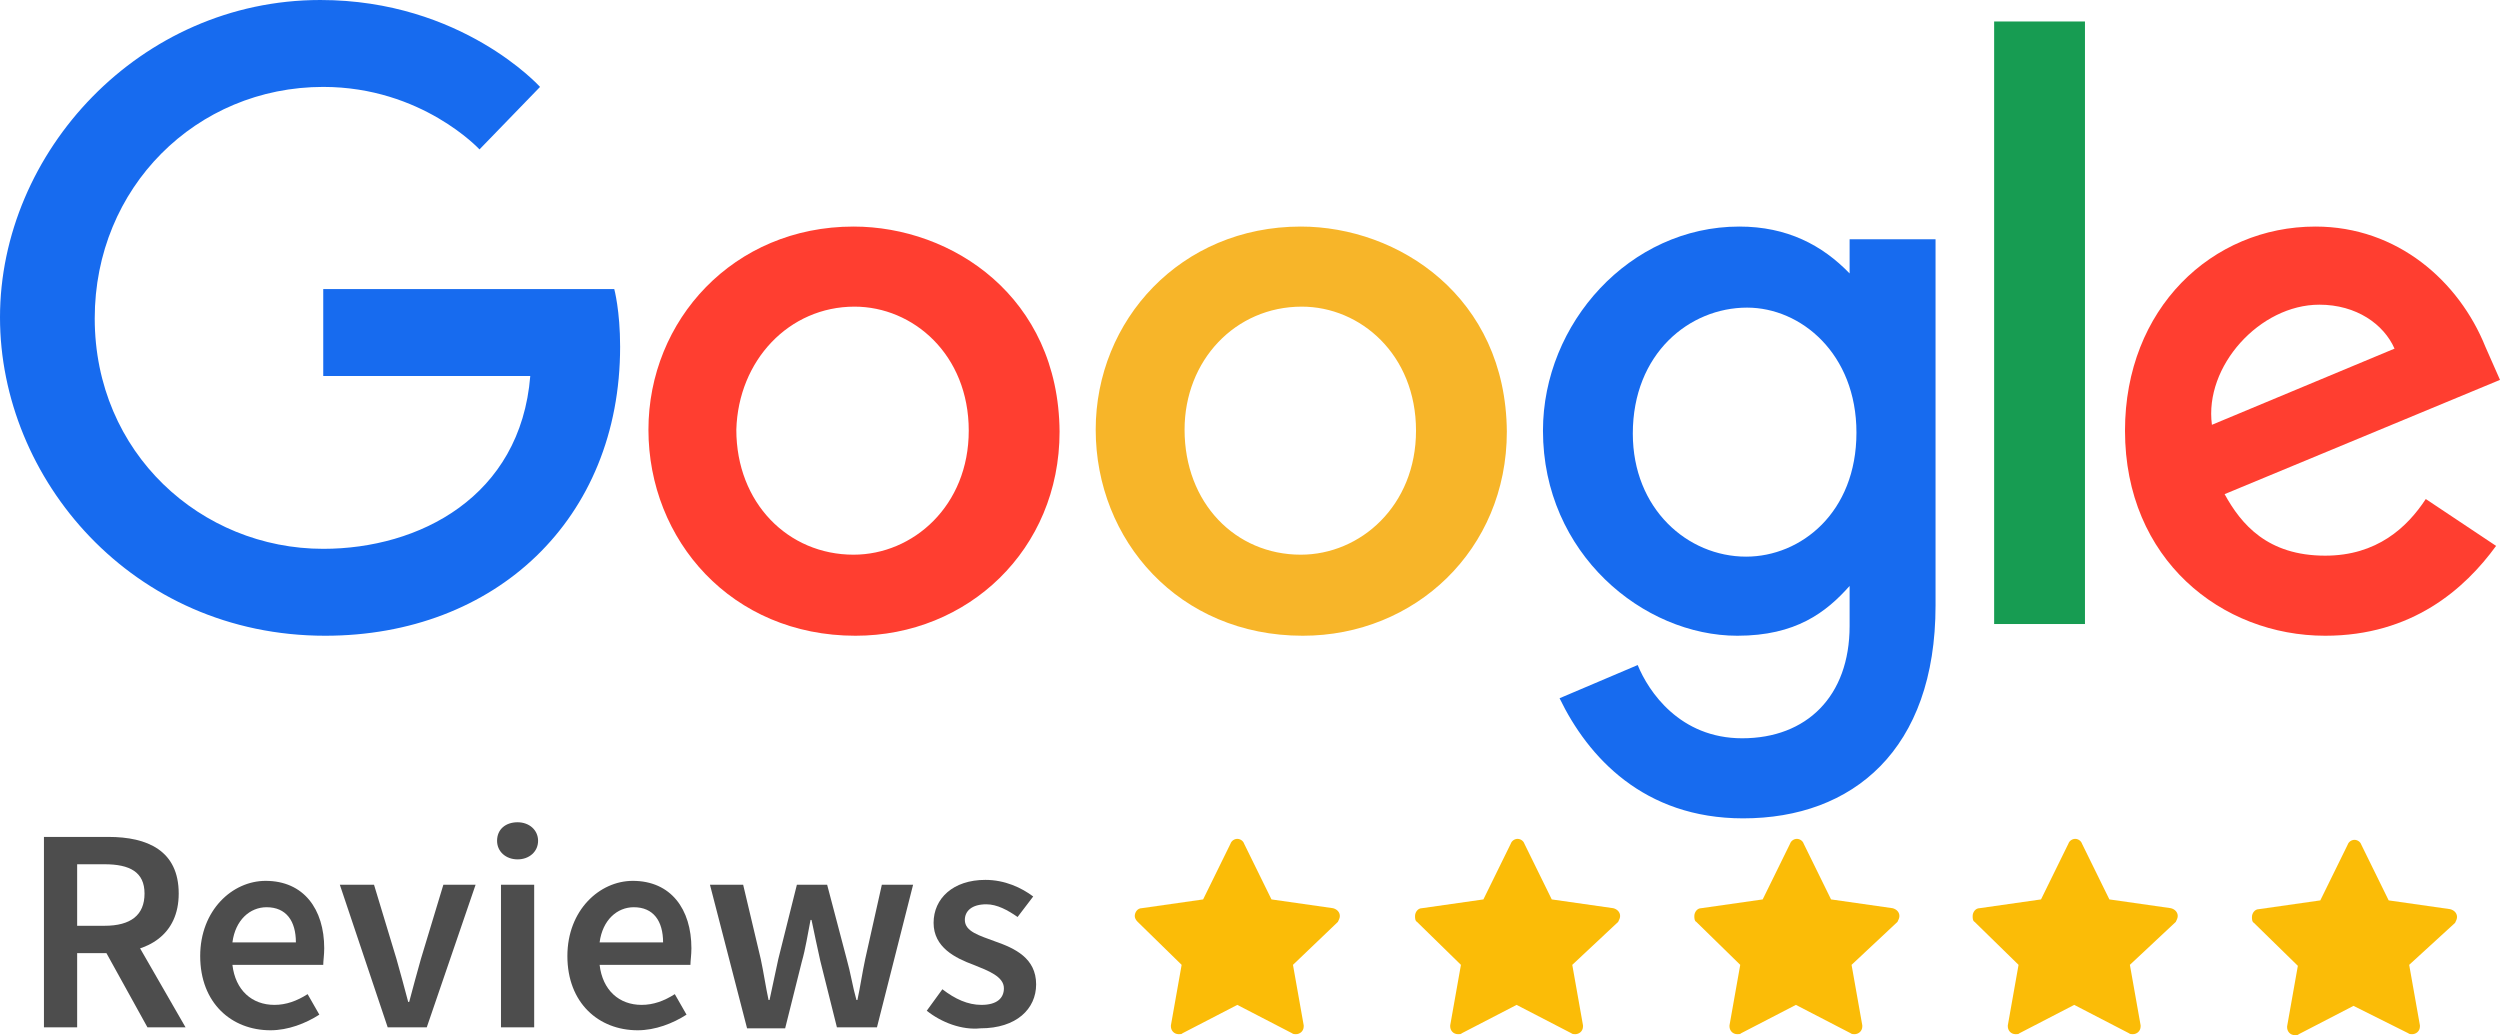
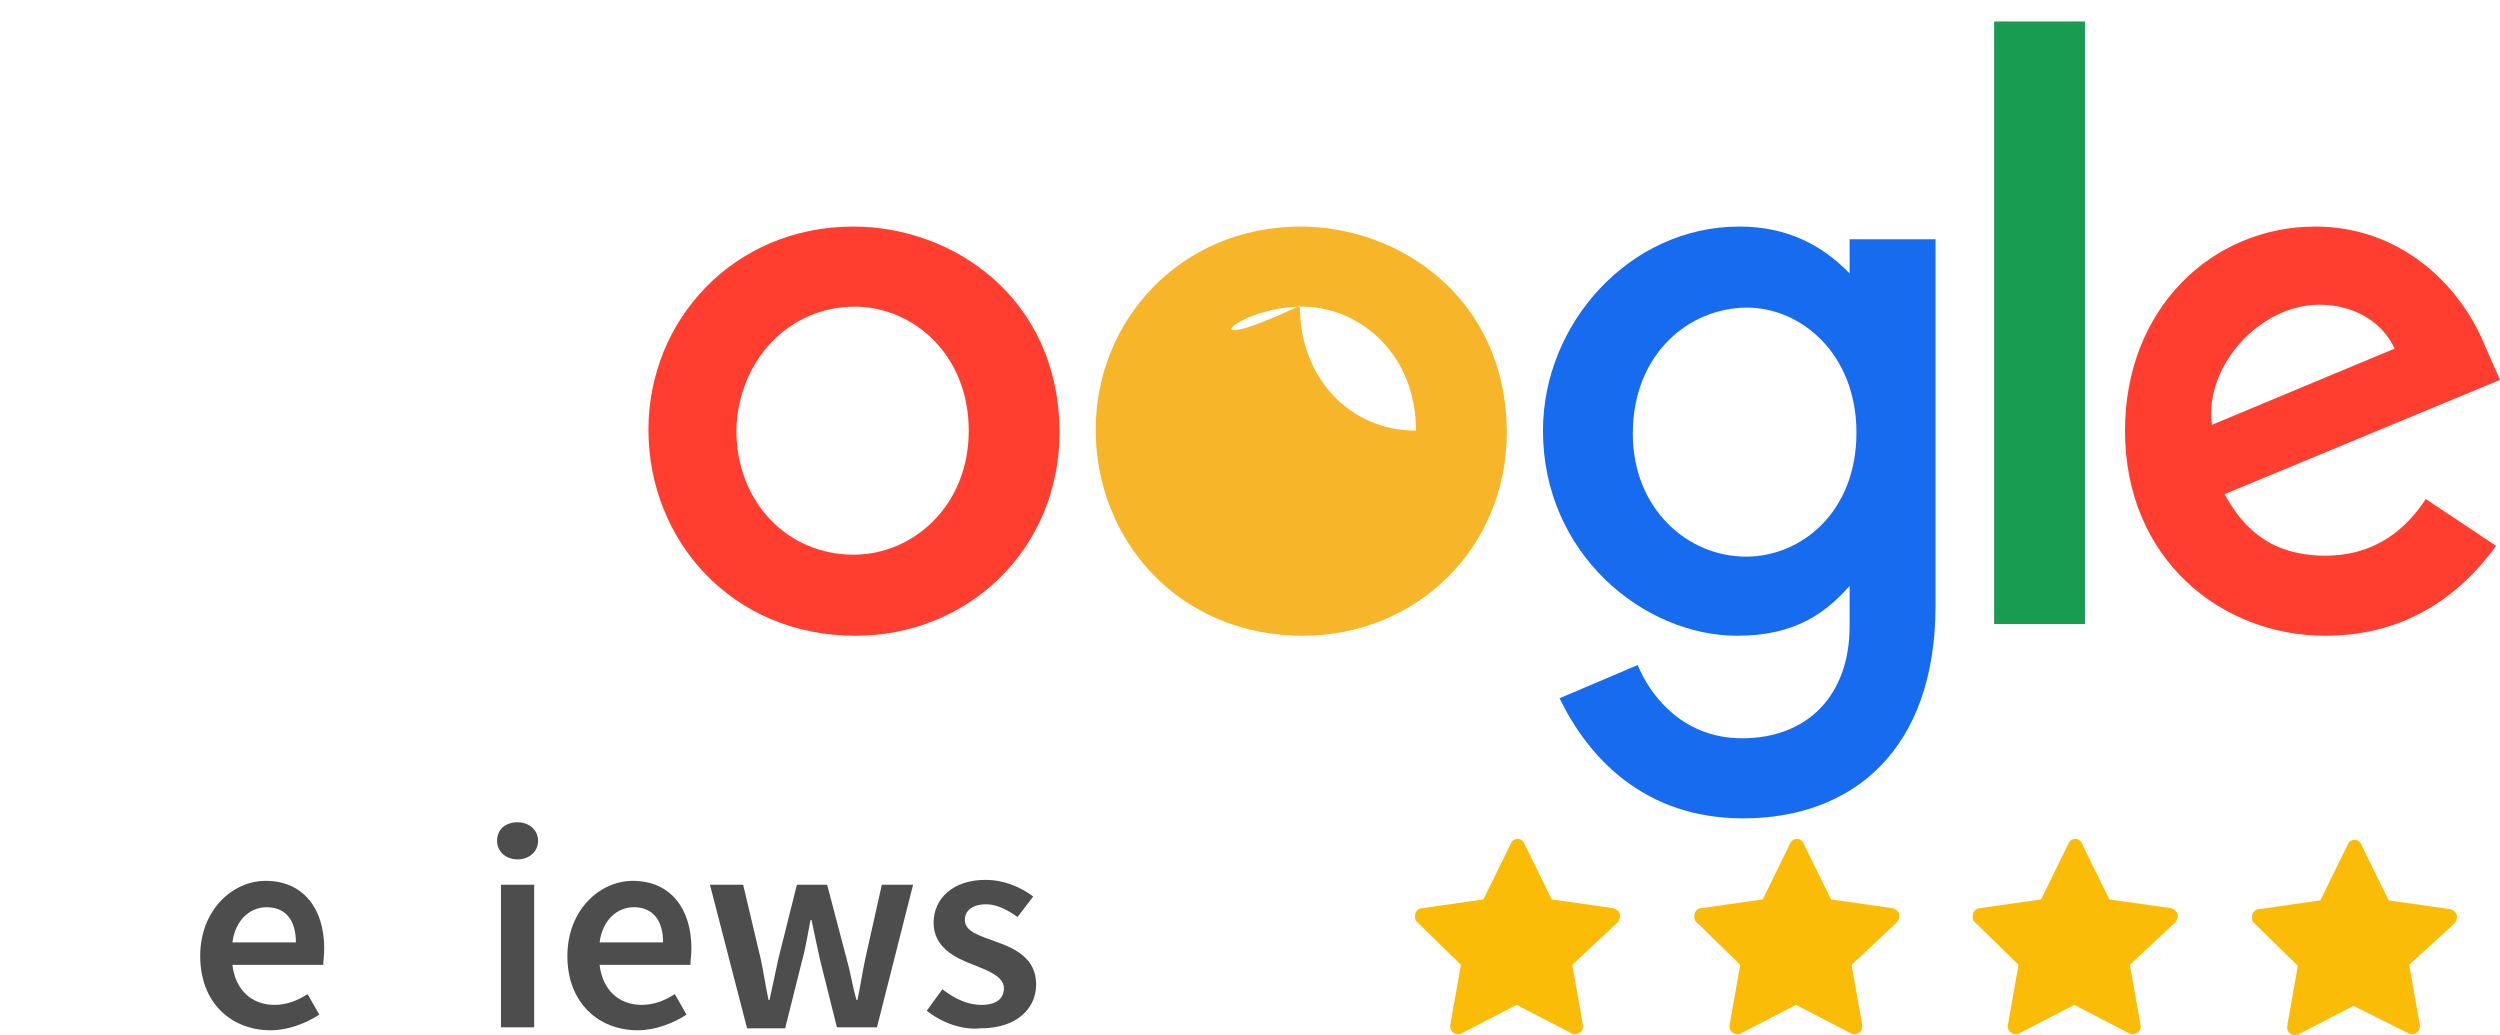
<svg xmlns="http://www.w3.org/2000/svg" version="1.1" id="Layer_1" x="0px" y="0px" viewBox="0 0 256 106" style="enable-background:new 0 0 256 106;" xml:space="preserve">
  <style type="text/css">
	.st0{fill-rule:evenodd;clip-rule:evenodd;fill:#176BEF;}
	.st1{fill-rule:evenodd;clip-rule:evenodd;fill:#FF3E30;}
	.st2{fill-rule:evenodd;clip-rule:evenodd;fill:#F7B529;}
	.st3{fill-rule:evenodd;clip-rule:evenodd;fill:#179C52;}
	.st4{fill:#FBBC07;}
	.st5{fill:#4D4D4D;}
</style>
  <g id="Layer_x0020_1">
-     <path class="st0" d="M62.9,29.6H33.1v8.9h21.2c-1,12.4-11.4,17.7-21.2,17.7c-12.5,0-23.4-9.8-23.4-23.6c0-13.4,10.4-23.7,23.4-23.7   c10.1,0,16,6.4,16,6.4l6.2-6.4c0,0-8-8.9-22.5-8.9C14.3,0,0,15.6,0,32.5C0,49,13.5,65.1,33.3,65.1c17.4,0,30.2-11.9,30.2-29.6   C63.5,31.8,62.9,29.6,62.9,29.6L62.9,29.6z" />
    <path class="st1" d="M87.5,31.4c6,0,11.7,4.9,11.7,12.7c0,7.7-5.7,12.7-11.8,12.7c-6.7,0-12-5.3-12-12.8   C75.6,36.9,80.8,31.4,87.5,31.4L87.5,31.4z M87.4,23.2c-12.3,0-21,9.6-21,20.8c0,11.3,8.5,21.1,21.2,21.1   c11.5,0,20.9-8.8,20.9-20.9C108.4,30.4,97.5,23.2,87.4,23.2z" />
-     <path class="st2" d="M133.3,31.4c6,0,11.7,4.9,11.7,12.7c0,7.7-5.7,12.7-11.8,12.7c-6.7,0-11.9-5.3-11.9-12.8   C121.3,36.9,126.5,31.4,133.3,31.4L133.3,31.4z M133.2,23.2c-12.3,0-21,9.6-21,20.8c0,11.3,8.5,21.1,21.2,21.1   c11.5,0,20.9-8.8,20.9-20.9C154.2,30.4,143.2,23.2,133.2,23.2z" />
+     <path class="st2" d="M133.3,31.4c6,0,11.7,4.9,11.7,12.7c-6.7,0-11.9-5.3-11.9-12.8   C121.3,36.9,126.5,31.4,133.3,31.4L133.3,31.4z M133.2,23.2c-12.3,0-21,9.6-21,20.8c0,11.3,8.5,21.1,21.2,21.1   c11.5,0,20.9-8.8,20.9-20.9C154.2,30.4,143.2,23.2,133.2,23.2z" />
    <path class="st0" d="M178.9,31.5c5.5,0,11.2,4.7,11.2,12.8c0,8.2-5.7,12.7-11.3,12.7c-6,0-11.6-4.9-11.6-12.6   C167.2,36.2,173,31.5,178.9,31.5L178.9,31.5z M178.1,23.2c-11.2,0-20.1,9.9-20.1,20.9c0,12.6,10.3,21,19.9,21c6,0,9.1-2.4,11.5-5.1   v4.1c0,7.2-4.4,11.5-11,11.5c-6.4,0-9.6-4.8-10.7-7.5l-8,3.4c2.9,6,8.6,12.3,18.8,12.3c11.2,0,19.7-7,19.7-21.8V24.5h-8.8V28   C186.6,25.1,183,23.2,178.1,23.2L178.1,23.2z" />
    <path class="st1" d="M237.5,31.2c3.8,0,6.6,2,7.7,4.5l-18.7,7.8C225.7,37.5,231.4,31.2,237.5,31.2z M237.1,23.2   c-10.6,0-19.5,8.4-19.5,20.9c0,13.2,9.9,21,20.5,21c8.9,0,14.3-4.8,17.5-9.2l-7.2-4.8c-1.9,2.9-5,5.8-10.3,5.8   c-5.9,0-8.6-3.2-10.3-6.3L256,38.9l-1.5-3.4C251.8,28.8,245.5,23.2,237.1,23.2L237.1,23.2z" />
    <polygon class="st3" points="204.2,63.9 213.5,63.9 213.5,2.2 204.2,2.2  " />
  </g>
  <g>
    <g>
-       <path class="st4" d="M132.4,98.8l1.1,6.2c0,0,0,0.1,0,0.1c0,0.5-0.4,0.8-0.8,0.8c-0.1,0-0.3,0-0.4-0.1l-5.6-2.9l-5.6,2.9    c-0.1,0.1-0.2,0.1-0.4,0.1c-0.5,0-0.8-0.4-0.8-0.8c0,0,0-0.1,0-0.1l1.1-6.2l-4.5-4.4c-0.2-0.2-0.3-0.4-0.3-0.6    c0-0.4,0.3-0.8,0.7-0.8l6.3-0.9l2.8-5.7c0.1-0.3,0.4-0.5,0.7-0.5s0.6,0.2,0.7,0.5l2.8,5.7l6.3,0.9c0.4,0.1,0.7,0.4,0.7,0.8    c0,0.2-0.1,0.4-0.2,0.6L132.4,98.8z" />
      <path class="st4" d="M161,98.8l1.1,6.2c0,0,0,0.1,0,0.1c0,0.5-0.4,0.8-0.8,0.8c-0.1,0-0.3,0-0.4-0.1l-5.6-2.9l-5.6,2.9    c-0.1,0.1-0.2,0.1-0.4,0.1c-0.5,0-0.8-0.4-0.8-0.8c0,0,0-0.1,0-0.1l1.1-6.2l-4.5-4.4c-0.2-0.1-0.2-0.4-0.2-0.6    c0-0.4,0.3-0.8,0.7-0.8l6.3-0.9l2.8-5.7c0.1-0.3,0.4-0.5,0.7-0.5c0.3,0,0.6,0.2,0.7,0.5l2.8,5.7l6.3,0.9c0.4,0.1,0.7,0.4,0.7,0.8    c0,0.2-0.1,0.4-0.2,0.6L161,98.8z" />
      <path class="st4" d="M189.6,98.8l1.1,6.2c0,0,0,0.1,0,0.1c0,0.5-0.4,0.8-0.8,0.8c-0.1,0-0.3,0-0.4-0.1l-5.6-2.9l-5.6,2.9    c-0.1,0.1-0.2,0.1-0.4,0.1c-0.5,0-0.8-0.4-0.8-0.8c0,0,0-0.1,0-0.1l1.1-6.2l-4.5-4.4c-0.2-0.1-0.2-0.4-0.2-0.6    c0-0.4,0.3-0.8,0.7-0.8l6.3-0.9l2.8-5.7c0.1-0.3,0.4-0.5,0.7-0.5c0.3,0,0.6,0.2,0.7,0.5l2.8,5.7l6.3,0.9c0.4,0.1,0.7,0.4,0.7,0.8    c0,0.2-0.1,0.4-0.2,0.6L189.6,98.8z" />
      <path class="st4" d="M218.1,98.8l1.1,6.2c0,0,0,0.1,0,0.1c0,0.5-0.4,0.8-0.8,0.8c-0.1,0-0.3,0-0.4-0.1l-5.6-2.9l-5.6,2.9    c-0.1,0.1-0.2,0.1-0.4,0.1c-0.5,0-0.8-0.4-0.8-0.8c0,0,0-0.1,0-0.1l1.1-6.2l-4.5-4.4c-0.2-0.1-0.2-0.4-0.2-0.6    c0-0.4,0.3-0.8,0.7-0.8l6.3-0.9l2.8-5.7c0.1-0.3,0.4-0.5,0.7-0.5s0.6,0.2,0.7,0.5l2.8,5.7l6.3,0.9c0.4,0.1,0.7,0.4,0.7,0.8    c0,0.2-0.1,0.4-0.2,0.6L218.1,98.8z" />
      <path class="st4" d="M246.7,98.8l1.1,6.2c0,0,0,0.1,0,0.1c0,0.5-0.4,0.8-0.8,0.8c-0.1,0-0.3,0-0.4-0.1L241,103l-5.6,2.9    c-0.1,0.1-0.2,0.1-0.4,0.1c-0.5,0-0.8-0.4-0.8-0.8c0,0,0-0.1,0-0.1l1.1-6.2l-4.5-4.4c-0.2-0.1-0.2-0.4-0.2-0.6    c0-0.4,0.3-0.8,0.7-0.8l6.3-0.9l2.8-5.7c0.1-0.3,0.4-0.5,0.7-0.5c0.3,0,0.6,0.2,0.7,0.5l2.8,5.7l6.3,0.9c0.4,0.1,0.7,0.4,0.7,0.8    c0,0.2-0.1,0.4-0.2,0.6L246.7,98.8z" />
    </g>
    <g>
-       <path class="st5" d="M4.5,85.7h6.6c4,0,7.2,1.4,7.2,5.8c0,4.2-3.1,6.1-7.2,6.1H7.9v7.6H4.5V85.7z M10.7,94.8    c2.7,0,4.1-1.1,4.1-3.3c0-2.2-1.5-3-4.1-3H7.9v6.3H10.7z M10.4,96.7l2.5-2.1l6.1,10.6h-3.9L10.4,96.7z" />
      <path class="st5" d="M20.5,97.9c0-4.7,3.3-7.7,6.7-7.7c3.9,0,6,2.9,6,6.9c0,0.7-0.1,1.3-0.1,1.7h-9.3c0.3,2.6,2,4.1,4.3,4.1    c1.2,0,2.3-0.4,3.4-1.1l1.2,2.1c-1.4,0.9-3.2,1.6-5,1.6C23.7,105.5,20.5,102.7,20.5,97.9z M30.3,96.5c0-2.2-1-3.6-3-3.6    c-1.7,0-3.2,1.3-3.5,3.6H30.3z" />
-       <path class="st5" d="M34.8,90.6h3.5l2.3,7.6c0.4,1.4,0.8,2.9,1.2,4.4h0.1c0.4-1.5,0.8-3,1.2-4.4l2.3-7.6h3.3l-5,14.6h-4L34.8,90.6    z" />
      <path class="st5" d="M50.9,86.1c0-1.2,0.9-1.9,2.1-1.9c1.2,0,2.1,0.8,2.1,1.9c0,1.1-0.9,1.9-2.1,1.9C51.8,88,50.9,87.2,50.9,86.1z     M51.3,90.6h3.4v14.6h-3.4V90.6z" />
      <path class="st5" d="M58.1,97.9c0-4.7,3.3-7.7,6.7-7.7c3.9,0,6,2.9,6,6.9c0,0.7-0.1,1.3-0.1,1.7h-9.3c0.3,2.6,2,4.1,4.3,4.1    c1.2,0,2.3-0.4,3.4-1.1l1.2,2.1c-1.4,0.9-3.2,1.6-5,1.6C61.3,105.5,58.1,102.7,58.1,97.9z M67.9,96.5c0-2.2-1-3.6-3-3.6    c-1.7,0-3.2,1.3-3.5,3.6H67.9z" />
      <path class="st5" d="M72.7,90.6h3.4l1.8,7.6c0.3,1.4,0.5,2.8,0.8,4.2h0.1c0.3-1.4,0.6-2.8,0.9-4.2l1.9-7.6h3.1l2,7.6    c0.4,1.4,0.6,2.8,1,4.2h0.1c0.3-1.4,0.5-2.8,0.8-4.2l1.7-7.6h3.2l-3.7,14.6h-4.1L84,98.4c-0.3-1.4-0.6-2.7-0.9-4.2H83    c-0.3,1.5-0.5,2.9-0.9,4.3l-1.7,6.8h-3.9L72.7,90.6z" />
      <path class="st5" d="M94.9,103.5l1.6-2.2c1.3,1,2.6,1.6,4,1.6c1.6,0,2.3-0.7,2.3-1.7c0-1.2-1.6-1.8-3.1-2.4    c-1.9-0.7-4.1-1.8-4.1-4.3c0-2.5,2-4.4,5.3-4.4c2,0,3.7,0.8,4.9,1.7l-1.6,2.1c-1-0.7-2.1-1.3-3.2-1.3c-1.5,0-2.2,0.7-2.2,1.6    c0,1.2,1.5,1.6,3.1,2.2c2,0.7,4.2,1.7,4.2,4.4c0,2.5-2,4.5-5.7,4.5C98.5,105.5,96.4,104.7,94.9,103.5z" />
    </g>
  </g>
</svg>